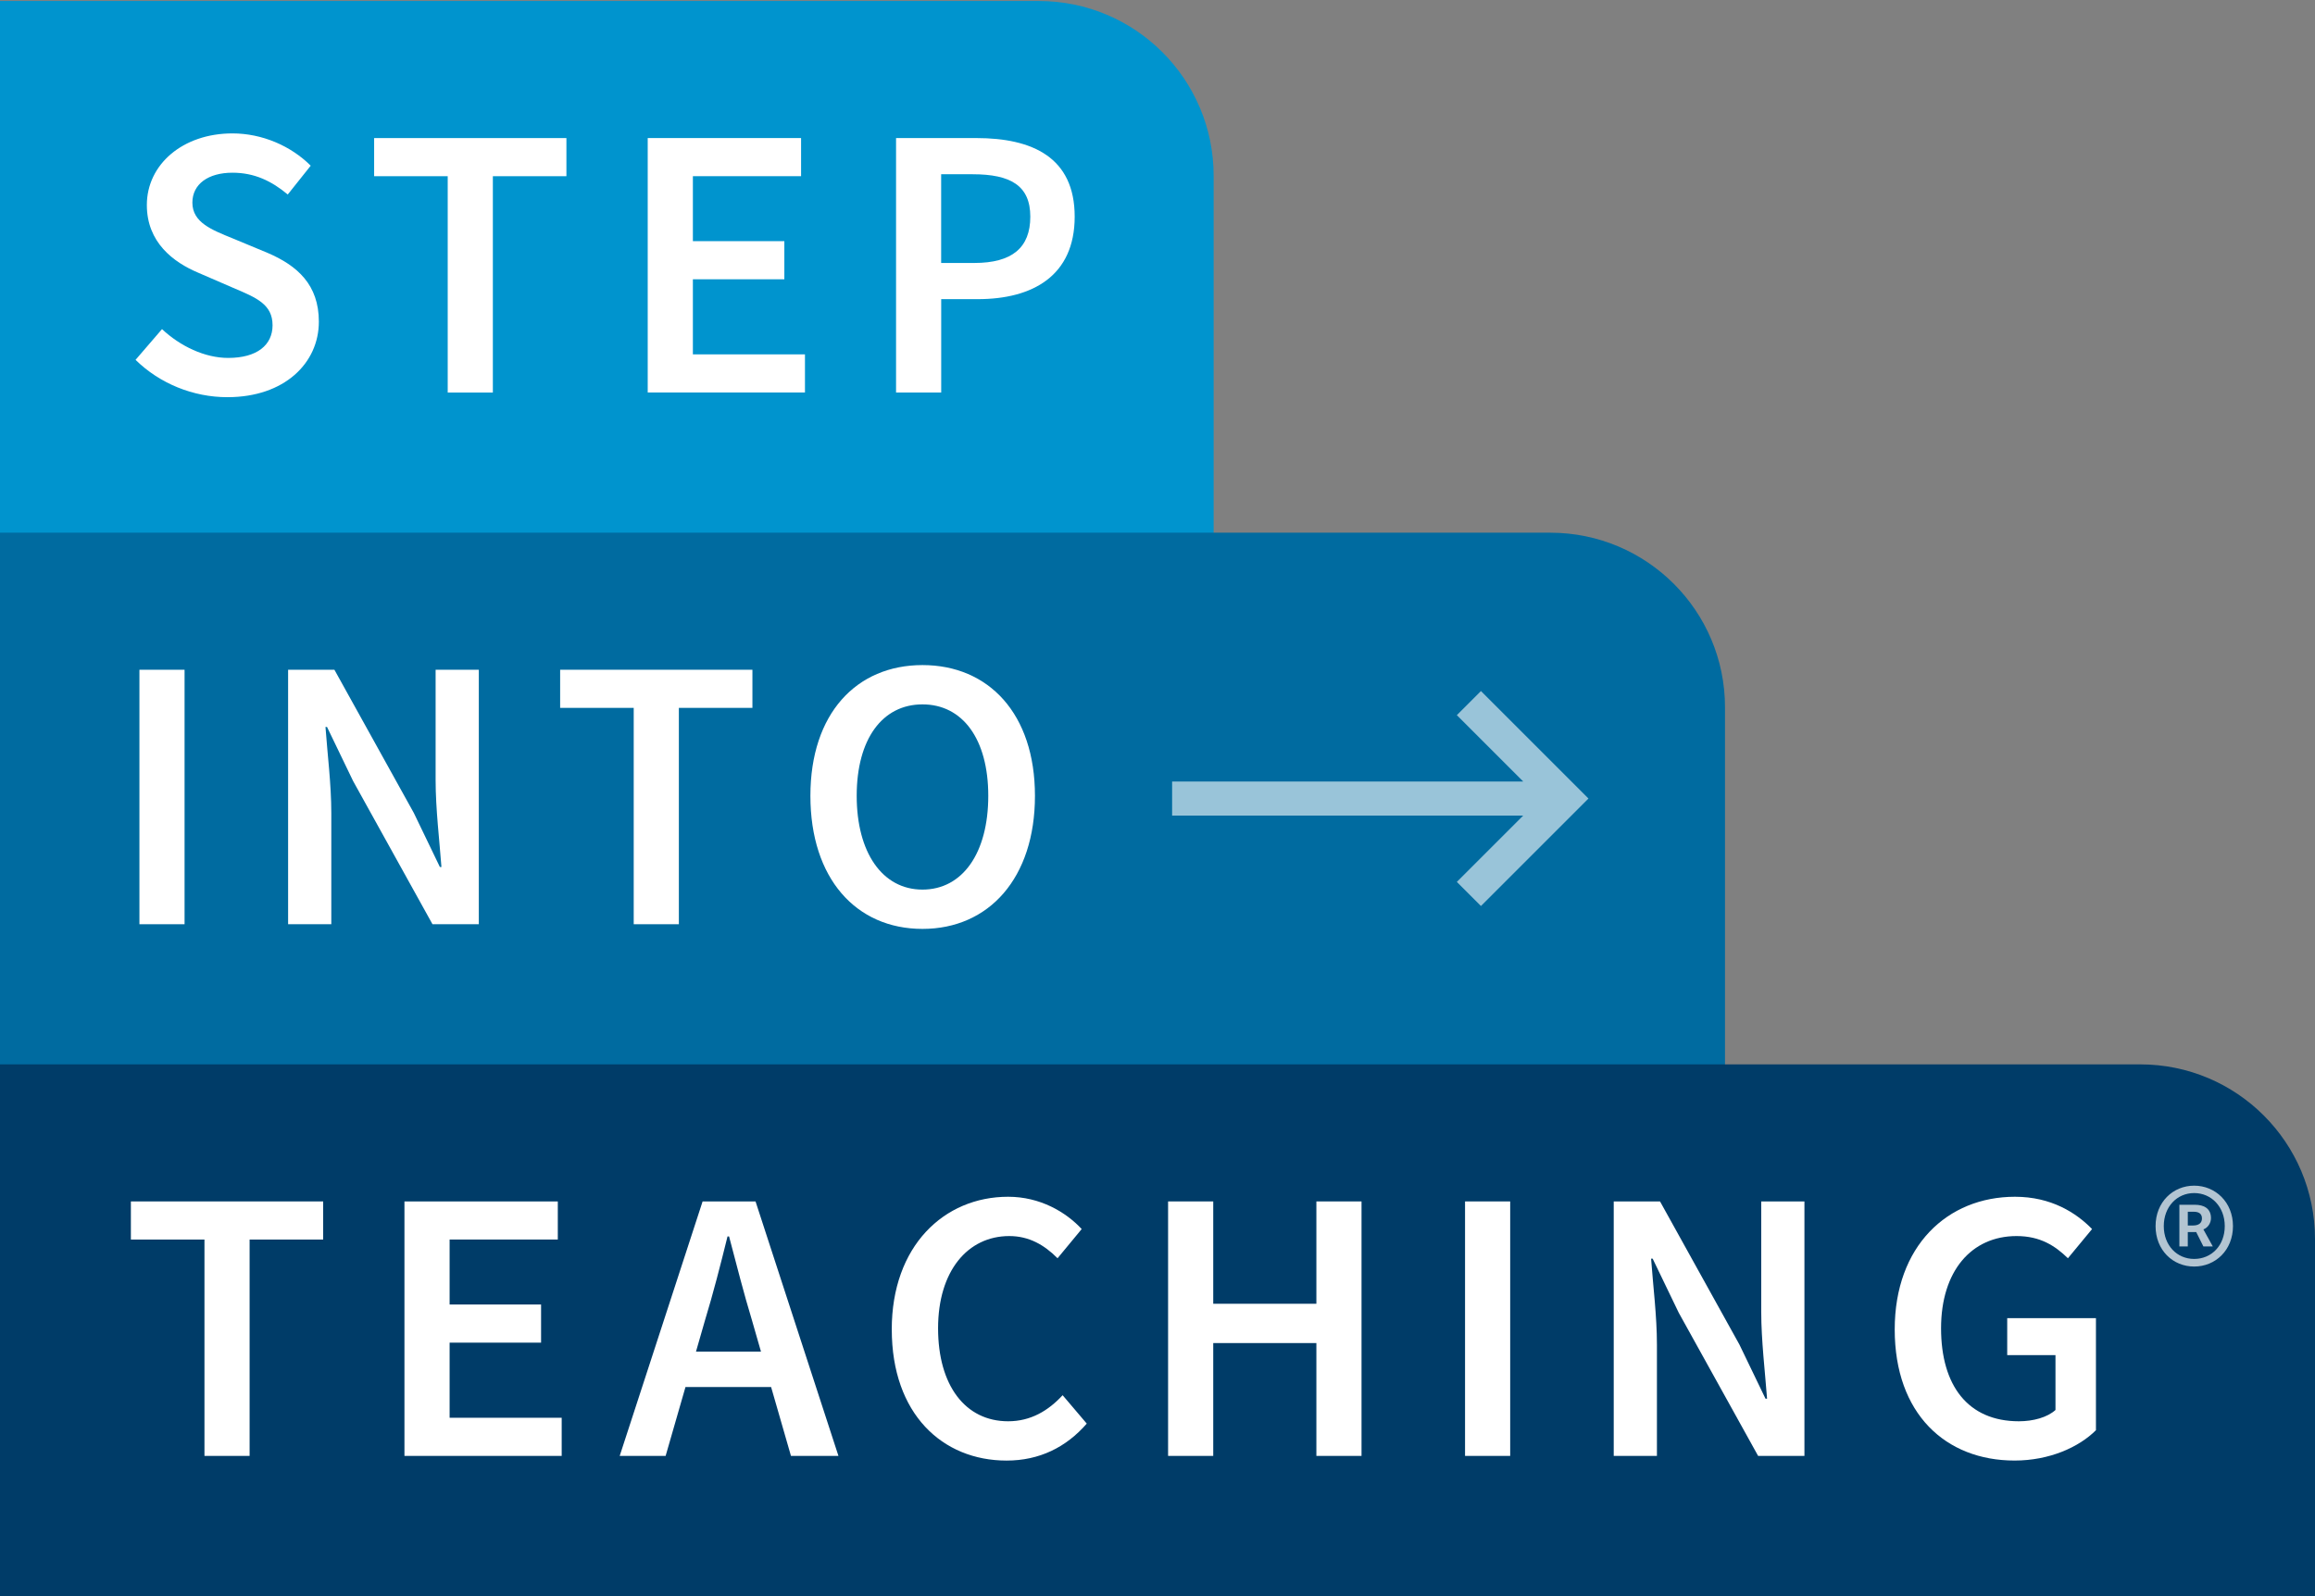
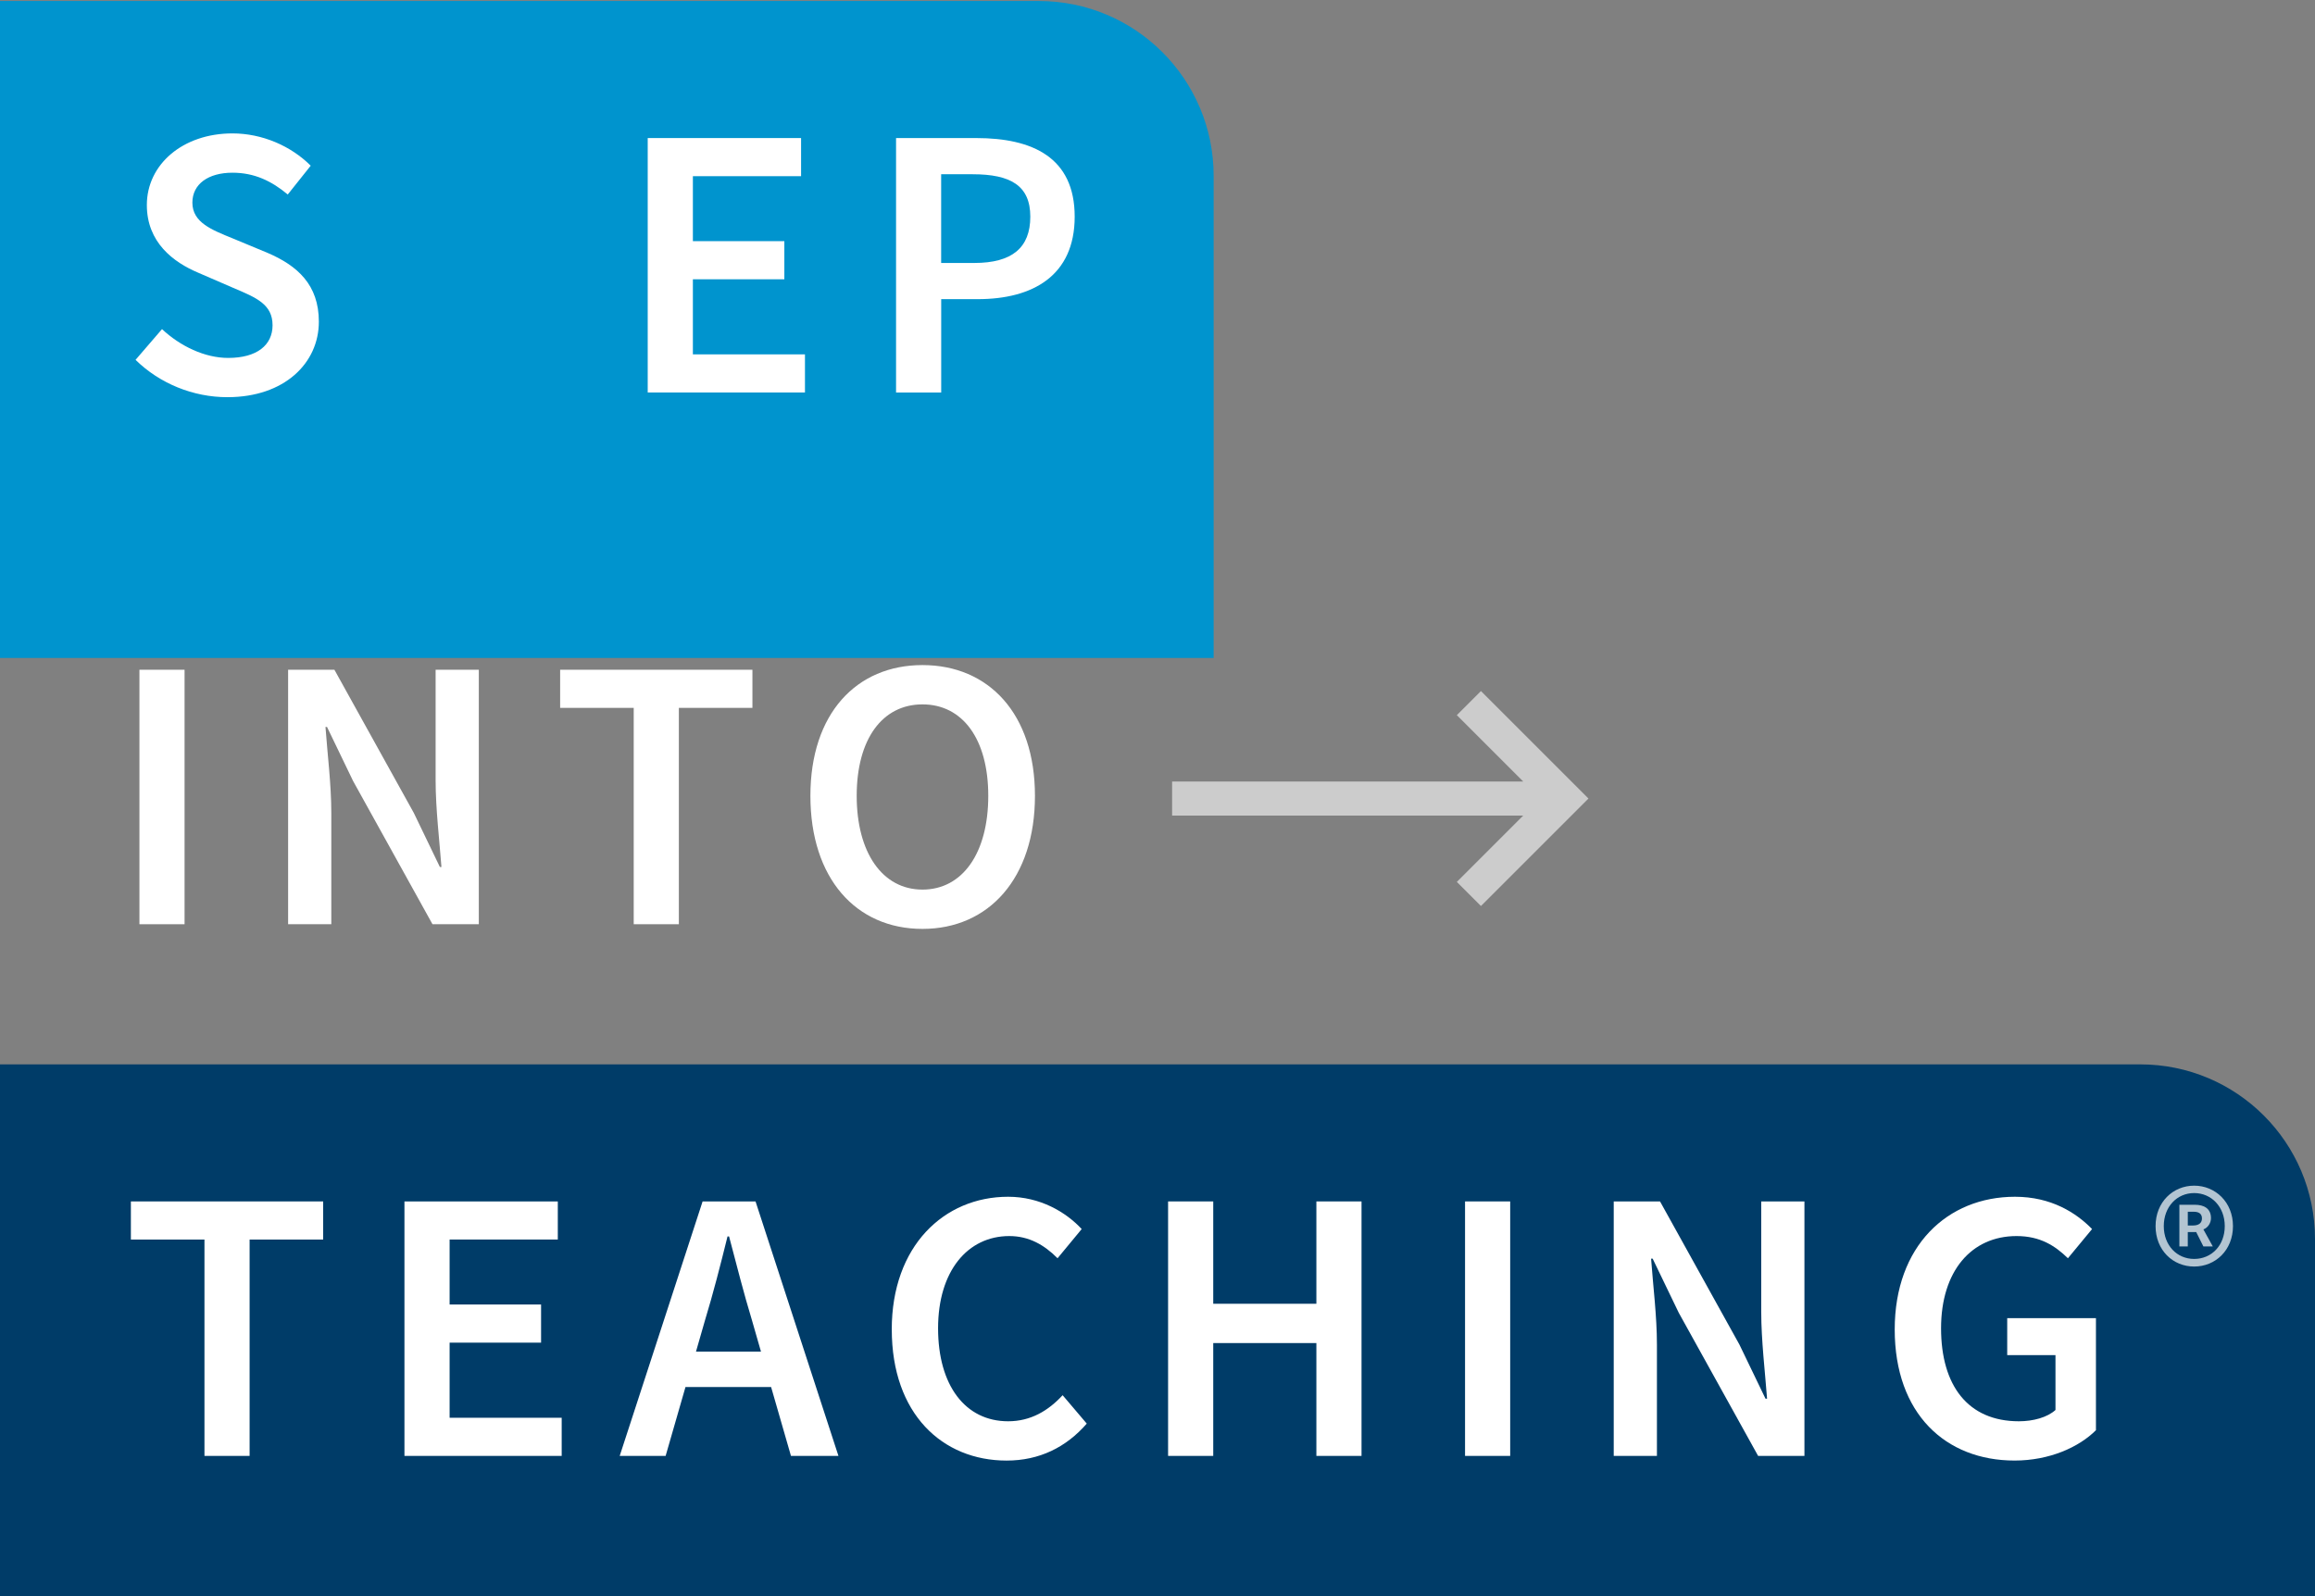
<svg xmlns="http://www.w3.org/2000/svg" id="Layer_1" data-name="Layer 1" viewBox="0 0 1060 731">
  <rect x="0" y="0" width="1060" height="731" fill="#808080" stroke="none" />
  <defs>
    <style>
      .cls-1 {
        fill: #0094ce;
      }

      .cls-1, .cls-2, .cls-3, .cls-4, .cls-5 {
        stroke-width: 0px;
      }

      .cls-6 {
        opacity: .7;
      }

      .cls-2 {
        fill: #003c68;
      }

      .cls-3, .cls-4 {
        fill: #fff;
      }

      .cls-4 {
        opacity: .6;
      }

      .cls-5 {
        fill: #006ba0;
      }
    </style>
  </defs>
  <g>
    <path class="cls-1" d="M0,301.34V.46h475.64c44.22,0,80.07,35.85,80.07,80.07v220.81H0Z" />
-     <path class="cls-5" d="M0,557.34V243.98h709.87c44.17,0,79.98,35.81,79.98,79.98v233.38H0Z" />
    <g>
      <path class="cls-3" d="M62.06,164.82l12.12-14.08c8.38,7.84,19.6,13.19,30.3,13.19,13.19,0,20.32-5.88,20.32-14.97,0-9.62-7.48-12.65-18-17.11l-16.04-6.95c-11.41-4.81-23.52-13.9-23.52-31.01,0-18.53,16.39-32.79,39.21-32.79,13.54,0,26.73,5.7,35.82,14.79l-10.51,13.19c-7.48-6.24-15.33-9.98-25.31-9.98-11.05,0-18.36,5.17-18.36,13.72,0,9.09,8.91,12.47,18.53,16.39l15.86,6.59c13.72,5.88,23.52,14.61,23.52,31.54,0,18.89-15.68,34.57-41.88,34.57-15.68,0-31.01-6.24-42.06-17.11Z" />
-       <path class="cls-3" d="M204.99,80.7h-33.68v-17.46h88.04v17.46h-33.68v99.09h-20.67v-99.09Z" />
      <path class="cls-3" d="M296.59,63.23h70.21v17.46h-49.54v29.76h41.88v17.46h-41.88v34.39h51.32v17.46h-72V63.23Z" />
      <path class="cls-3" d="M410.28,63.23h36.71c25.84,0,45.09,8.91,45.09,36s-19.25,37.78-44.37,37.78h-16.75v42.77h-20.67V63.23ZM446.1,120.44c17.29,0,25.66-6.95,25.66-21.21s-9.09-19.42-26.38-19.42h-14.44v40.63h15.15Z" />
    </g>
    <g>
      <path class="cls-3" d="M63.84,306.75h20.67v116.55h-20.67v-116.55Z" />
      <path class="cls-3" d="M131.91,306.75h21.21l36.36,65.58,11.94,24.77h.71c-.89-11.94-2.67-26.73-2.67-39.74v-50.61h19.78v116.55h-21.21l-36.35-65.58-11.94-24.77h-.71c.89,12.3,2.67,26.38,2.67,39.38v50.97h-19.78v-116.55Z" />
      <path class="cls-3" d="M290.16,324.21h-33.68v-17.46h88.04v17.46h-33.68v99.09h-20.67v-99.09Z" />
      <path class="cls-3" d="M371.07,364.49c0-37.6,21.03-59.88,51.32-59.88s51.5,22.28,51.5,59.88-21.03,60.95-51.5,60.95-51.32-23.17-51.32-60.95ZM452.51,364.49c0-26.02-11.76-41.88-30.12-41.88s-30.12,15.86-30.12,41.88,11.76,42.95,30.12,42.95,30.12-16.75,30.12-42.95Z" />
    </g>
    <polygon class="cls-4" points="678.1 316.5 667.06 327.54 697.45 357.93 536.69 357.93 536.69 373.54 697.45 373.54 667.06 403.92 678.1 414.96 727.33 365.73 678.1 316.5" />
    <path class="cls-2" d="M0,731v-243.51h980c44.18,0,80,35.82,80,80v163.52H0Z" />
    <g>
      <path class="cls-3" d="M93.61,567.72h-33.68v-17.46h88.04v17.46h-33.68v99.09h-20.67v-99.09Z" />
      <path class="cls-3" d="M185.2,550.26h70.21v17.46h-49.54v29.76h41.88v17.46h-41.88v34.4h51.32v17.46h-72v-116.55Z" />
      <path class="cls-3" d="M321.71,550.26h24.24l37.96,116.55h-21.74l-9.09-31.54h-39.21l-9.09,31.54h-21.03l37.96-116.55ZM318.68,619.05h29.76l-4.1-14.26c-3.74-12.3-7.13-25.66-10.51-38.49h-.71c-3.21,13.01-6.59,26.2-10.34,38.49l-4.1,14.26Z" />
      <path class="cls-3" d="M408.32,608.89c0-38.14,23.88-60.77,53.29-60.77,14.61,0,26.38,6.95,33.68,14.79l-11.05,13.37c-6.06-6.06-13.01-10.16-22.1-10.16-19.07,0-32.61,16.04-32.61,42.24s12.48,42.59,32.08,42.59c10.34,0,18.36-4.81,24.95-11.94l11.05,13.01c-9.45,10.87-21.74,16.93-36.71,16.93-29.41,0-52.57-21.39-52.57-60.06Z" />
      <path class="cls-3" d="M534.85,550.26h20.67v46.87h47.23v-46.87h20.67v116.55h-20.67v-51.68h-47.23v51.68h-20.67v-116.55Z" />
      <path class="cls-3" d="M670.82,550.26h20.67v116.55h-20.67v-116.55Z" />
      <path class="cls-3" d="M738.89,550.26h21.21l36.36,65.58,11.94,24.77h.71c-.89-11.94-2.67-26.73-2.67-39.74v-50.61h19.78v116.55h-21.21l-36.35-65.58-11.94-24.77h-.71c.89,12.3,2.67,26.38,2.67,39.38v50.97h-19.78v-116.55Z" />
      <path class="cls-3" d="M867.56,608.89c0-38.14,24.06-60.77,55.07-60.77,16.57,0,27.98,7.31,35.29,14.79l-11.05,13.37c-5.88-5.7-12.65-10.16-23.52-10.16-20.67,0-34.57,16.04-34.57,42.24s12.3,42.59,35.64,42.59c6.59,0,13.01-1.78,16.75-5.17v-25.13h-22.1v-16.93h40.63v51.32c-7.84,7.84-21.39,13.9-37.25,13.9-31.54,0-54.89-21.39-54.89-60.06Z" />
    </g>
  </g>
  <g class="cls-6">
    <path class="cls-3" d="M987,561.56c0-11,7.99-18.52,17.67-18.52s17.77,7.52,17.77,18.52-7.99,18.52-17.77,18.52-17.67-7.52-17.67-18.52ZM1018.68,561.56c0-8.84-6.11-15.13-14.01-15.13s-13.91,6.3-13.91,15.13,6.02,15.04,13.91,15.04,14.01-6.11,14.01-15.04ZM997.9,551.79h7.14c3.95,0,7.33,1.6,7.33,6.11,0,2.26-1.41,4.42-3.48,5.17l4.32,7.8h-4.32l-3.29-6.58h-3.85v6.58h-3.85v-19.08ZM1004.2,561.28c2.54,0,4.04-1.13,4.04-3.2,0-1.88-1.03-3.1-3.85-3.1h-2.63v6.3h2.44Z" />
  </g>
</svg>